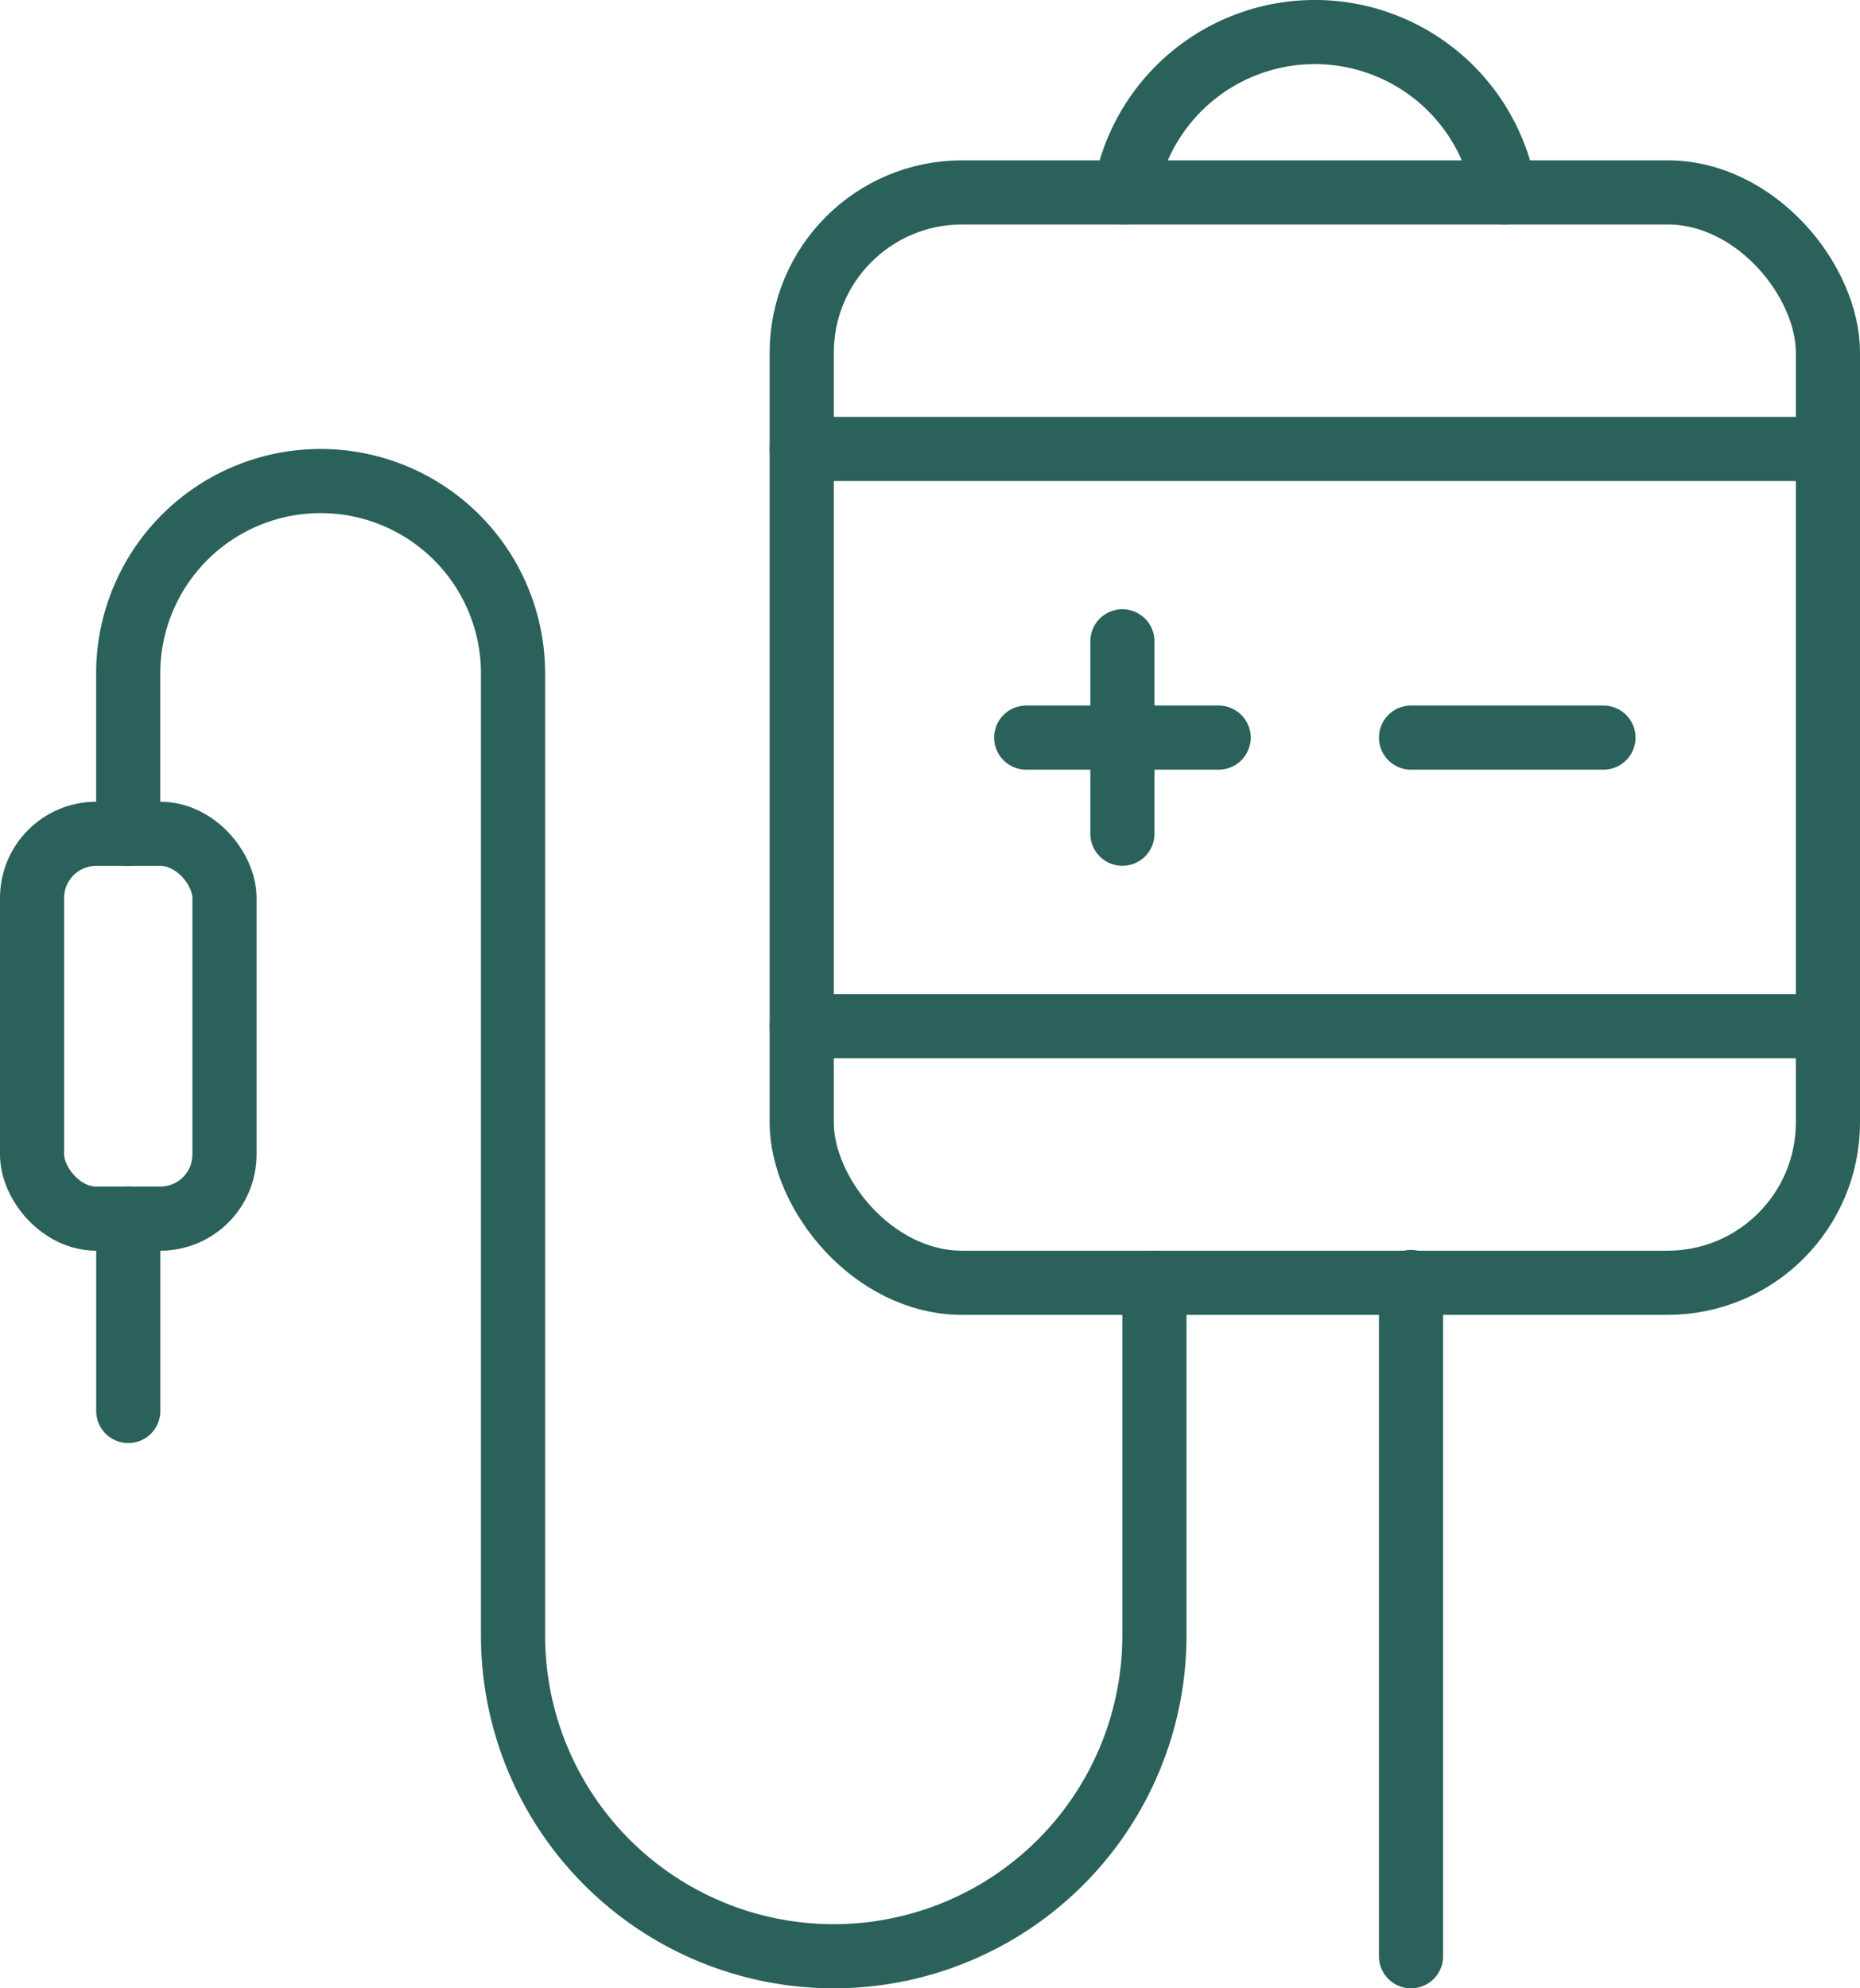
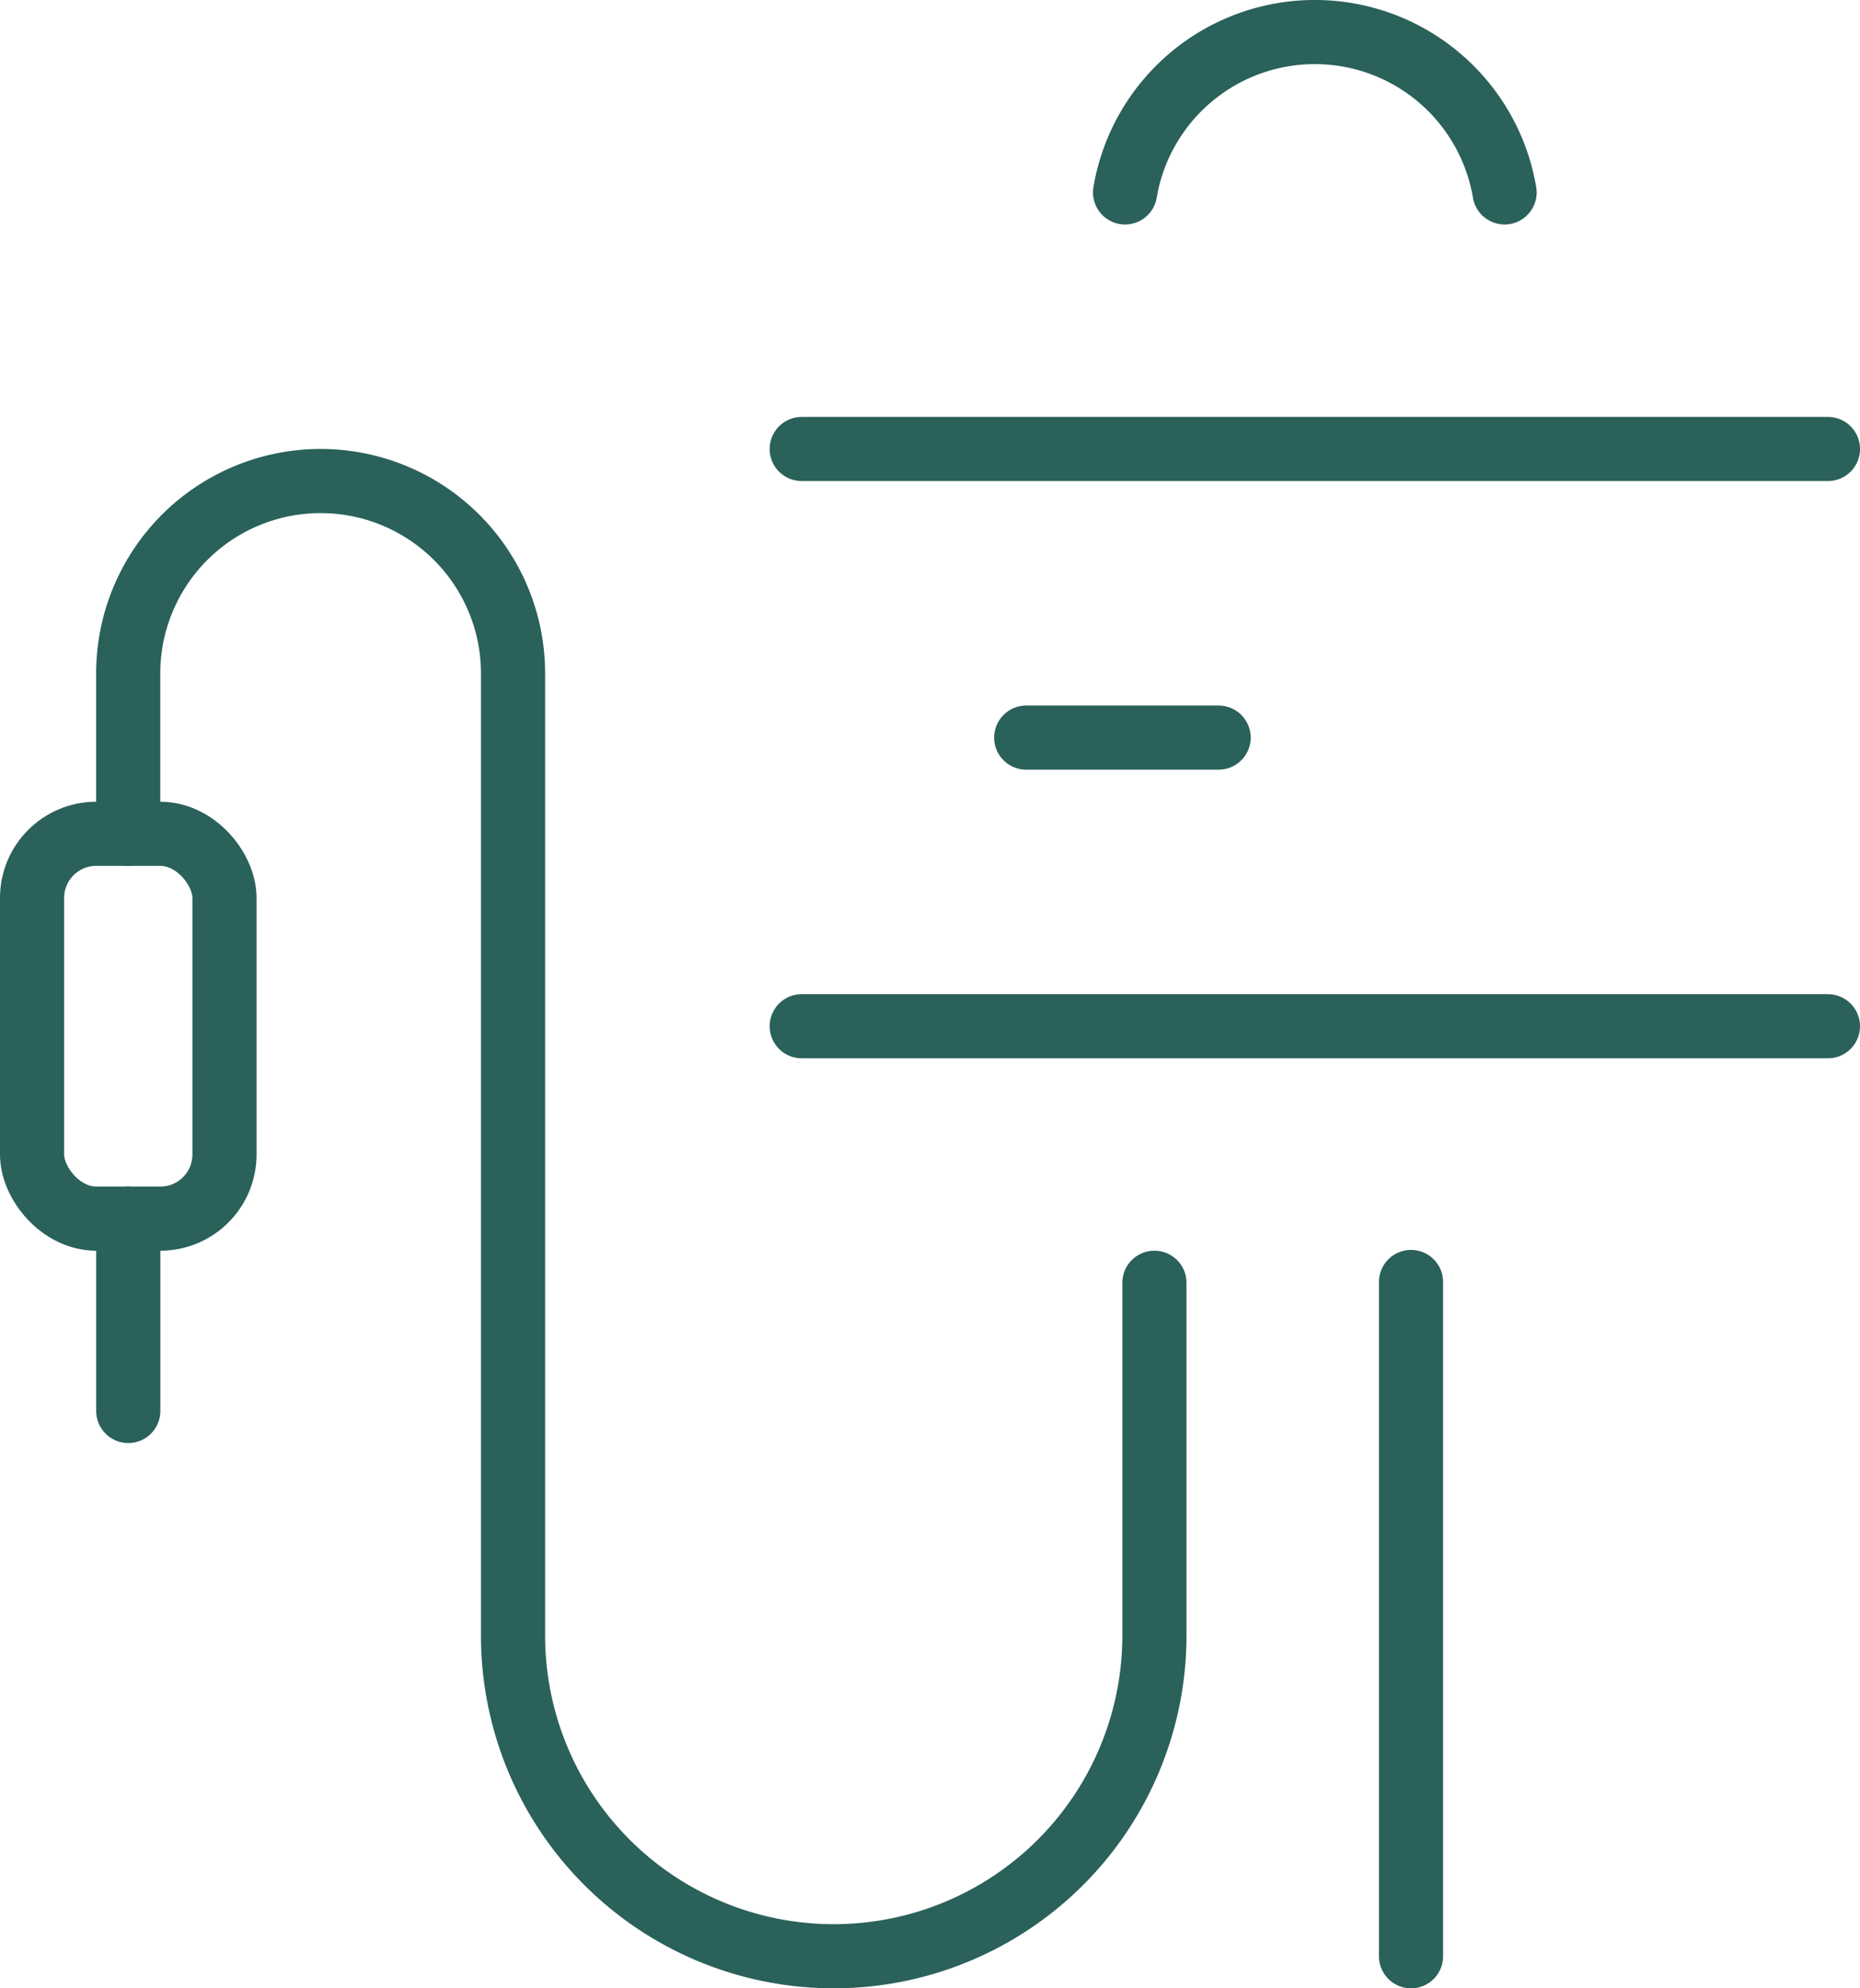
<svg xmlns="http://www.w3.org/2000/svg" width="93.548" height="100" viewBox="0 0 93.548 100">
  <g transform="translate(-4.839 -1.613)">
    <path d="M62.9,66.129V83.871a16.129,16.129,0,1,1-32.258,0V35.484a9.677,9.677,0,0,0-19.355,0v8.065" fill="none" stroke="#2a615a" stroke-linecap="round" stroke-linejoin="round" stroke-miterlimit="10" stroke-width="3.226" />
-     <rect width="51.613" height="54.839" rx="8.065" transform="translate(45.161 11.29)" fill="none" stroke="#2a615a" stroke-linecap="round" stroke-linejoin="round" stroke-miterlimit="10" stroke-width="3.226" />
    <path d="M61.424,11.29a9.679,9.679,0,0,1,19.087,0m-4.705,54.8V100" fill="none" stroke="#2a615a" stroke-linecap="round" stroke-linejoin="round" stroke-miterlimit="10" stroke-width="3.226" />
    <rect width="9.677" height="19.355" rx="3.226" transform="translate(6.452 43.548)" fill="none" stroke="#2a615a" stroke-linecap="round" stroke-linejoin="round" stroke-miterlimit="10" stroke-width="3.226" />
-     <path d="M11.29,62.9v9.677m50-38.71v9.677" fill="none" stroke="#2a615a" stroke-linecap="round" stroke-linejoin="round" stroke-miterlimit="10" stroke-width="3.226" />
-     <path d="M85.484,38.71H75.806" fill="none" stroke="#2a615a" stroke-linecap="round" stroke-linejoin="round" stroke-miterlimit="10" stroke-width="3.226" />
+     <path d="M11.29,62.9v9.677m50-38.71" fill="none" stroke="#2a615a" stroke-linecap="round" stroke-linejoin="round" stroke-miterlimit="10" stroke-width="3.226" />
    <path d="M66.129,38.71H56.452" fill="none" stroke="#2a615a" stroke-linecap="round" stroke-linejoin="round" stroke-miterlimit="10" stroke-width="3.226" />
    <path d="M45.161,24.194H96.774M45.161,53.226H96.774" fill="none" stroke="#2a615a" stroke-linecap="round" stroke-linejoin="round" stroke-miterlimit="10" stroke-width="3.226" />
  </g>
</svg>